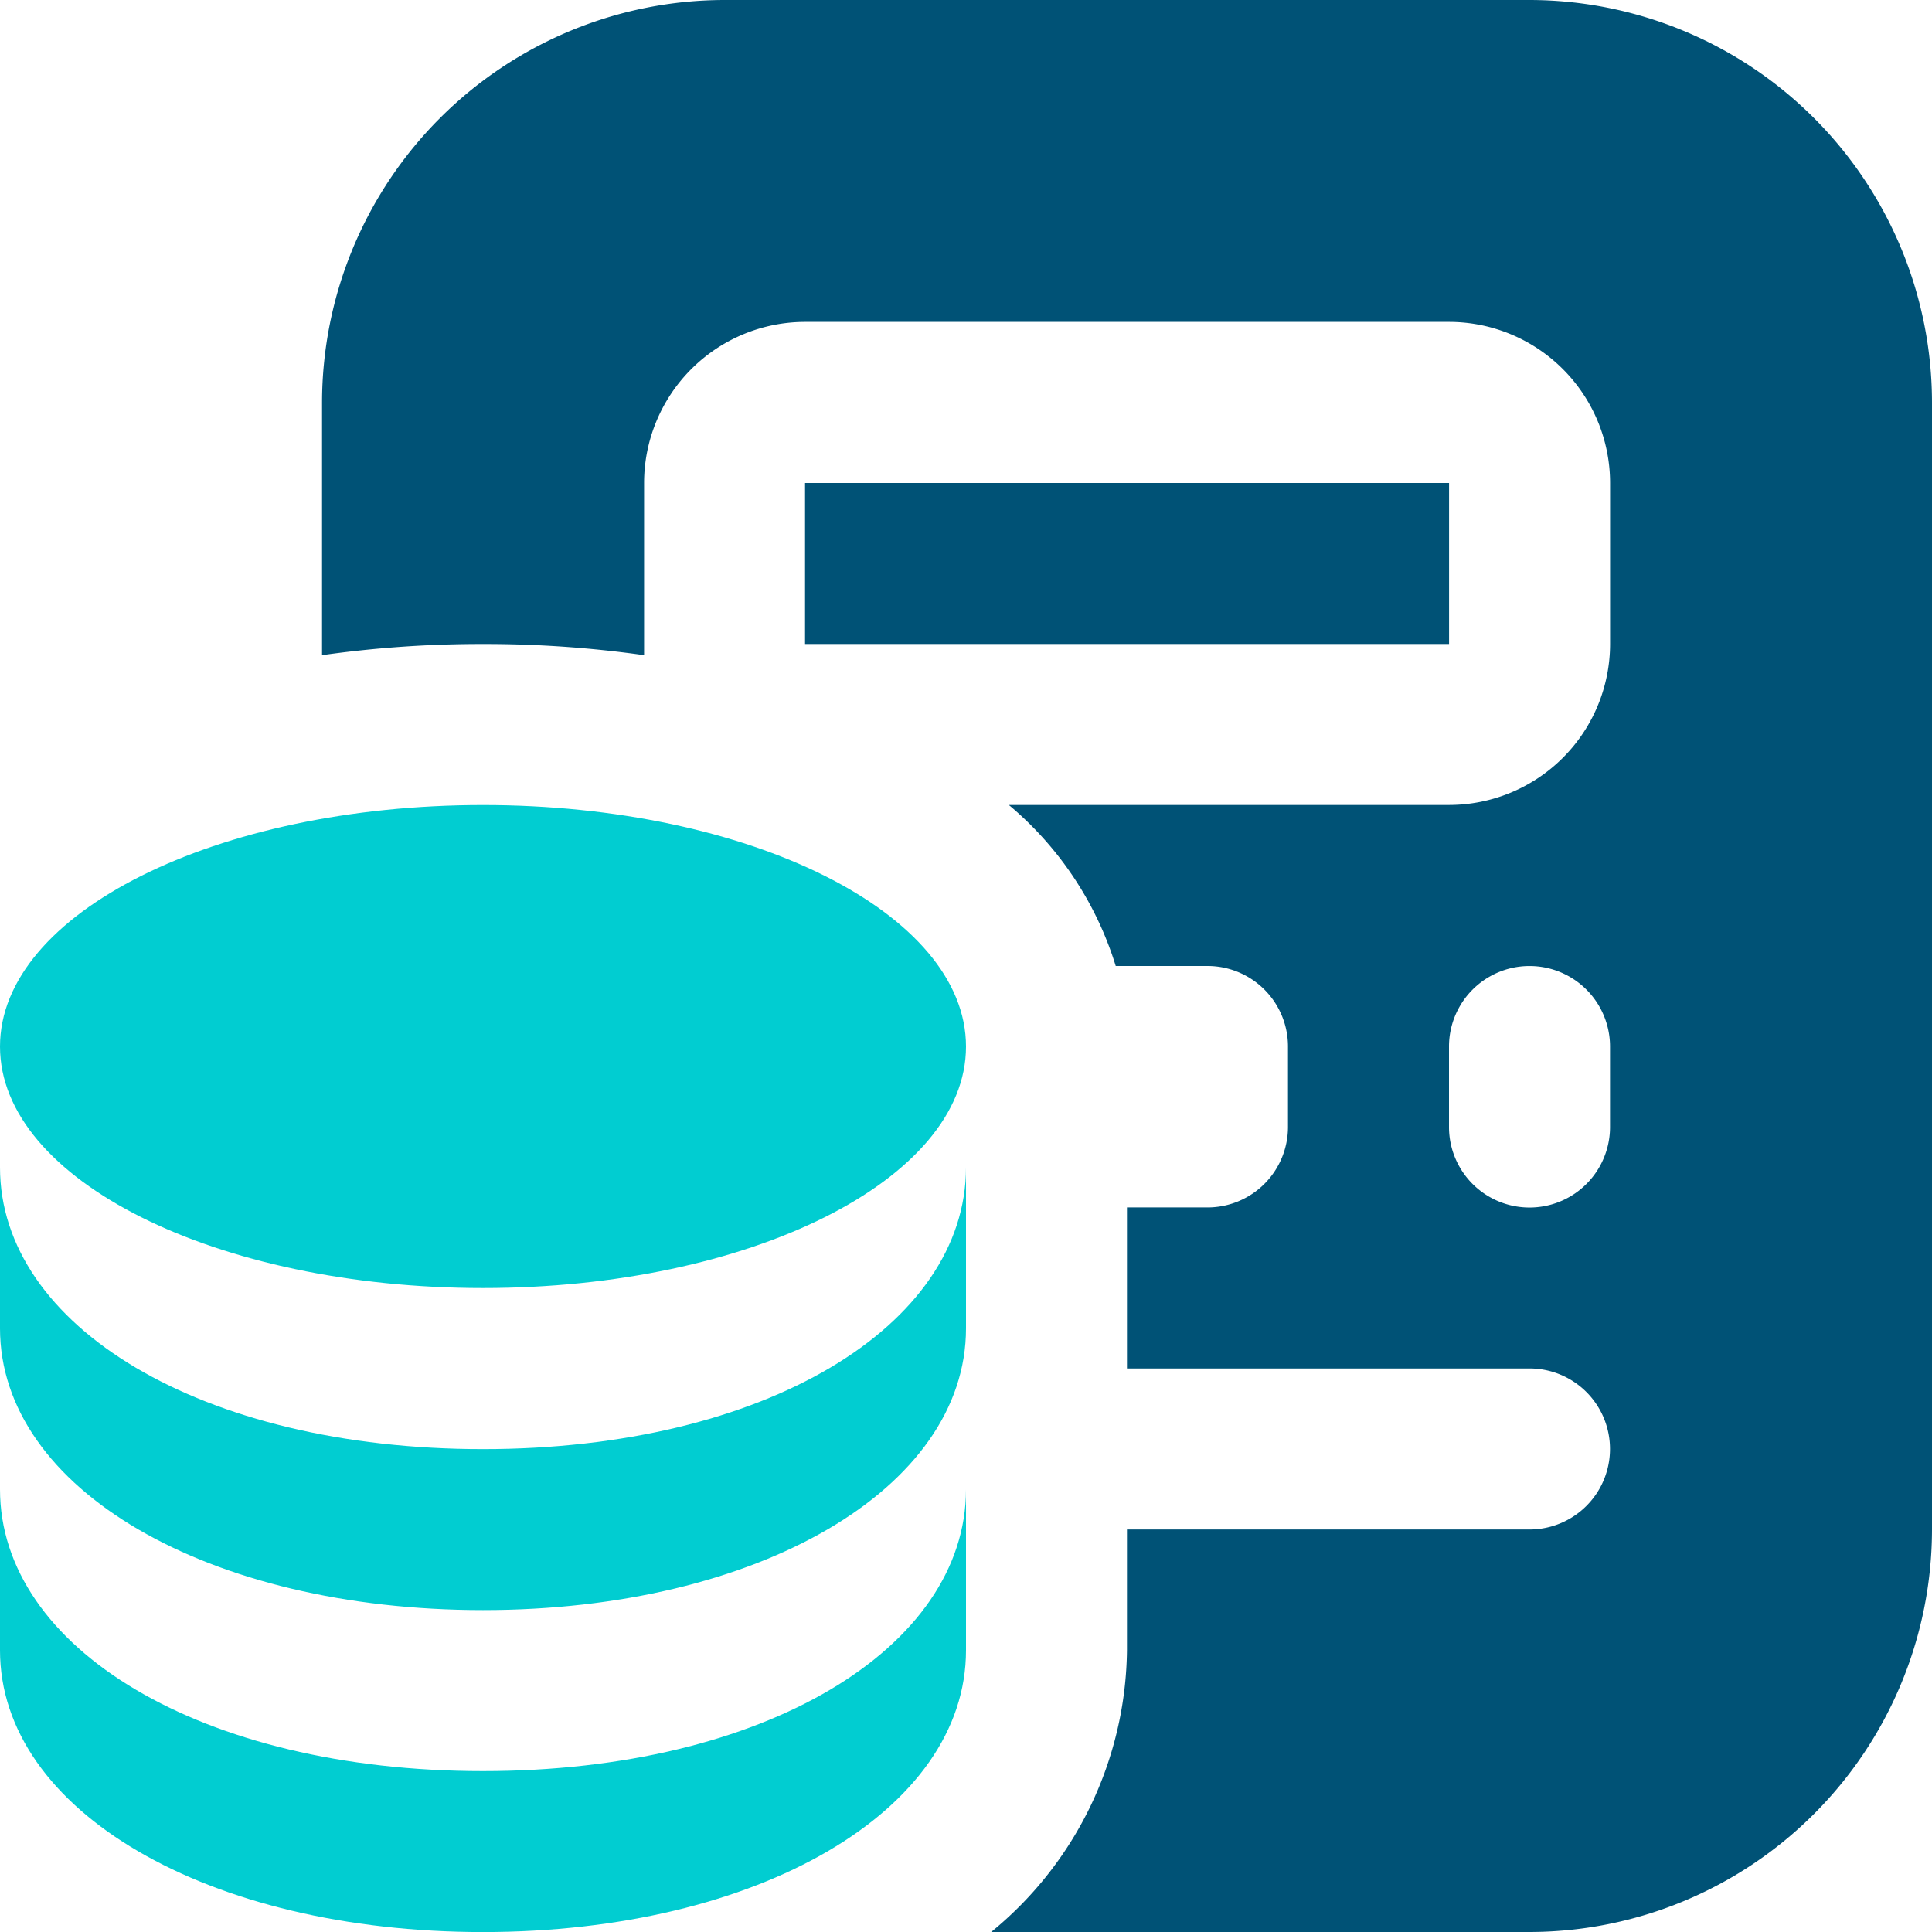
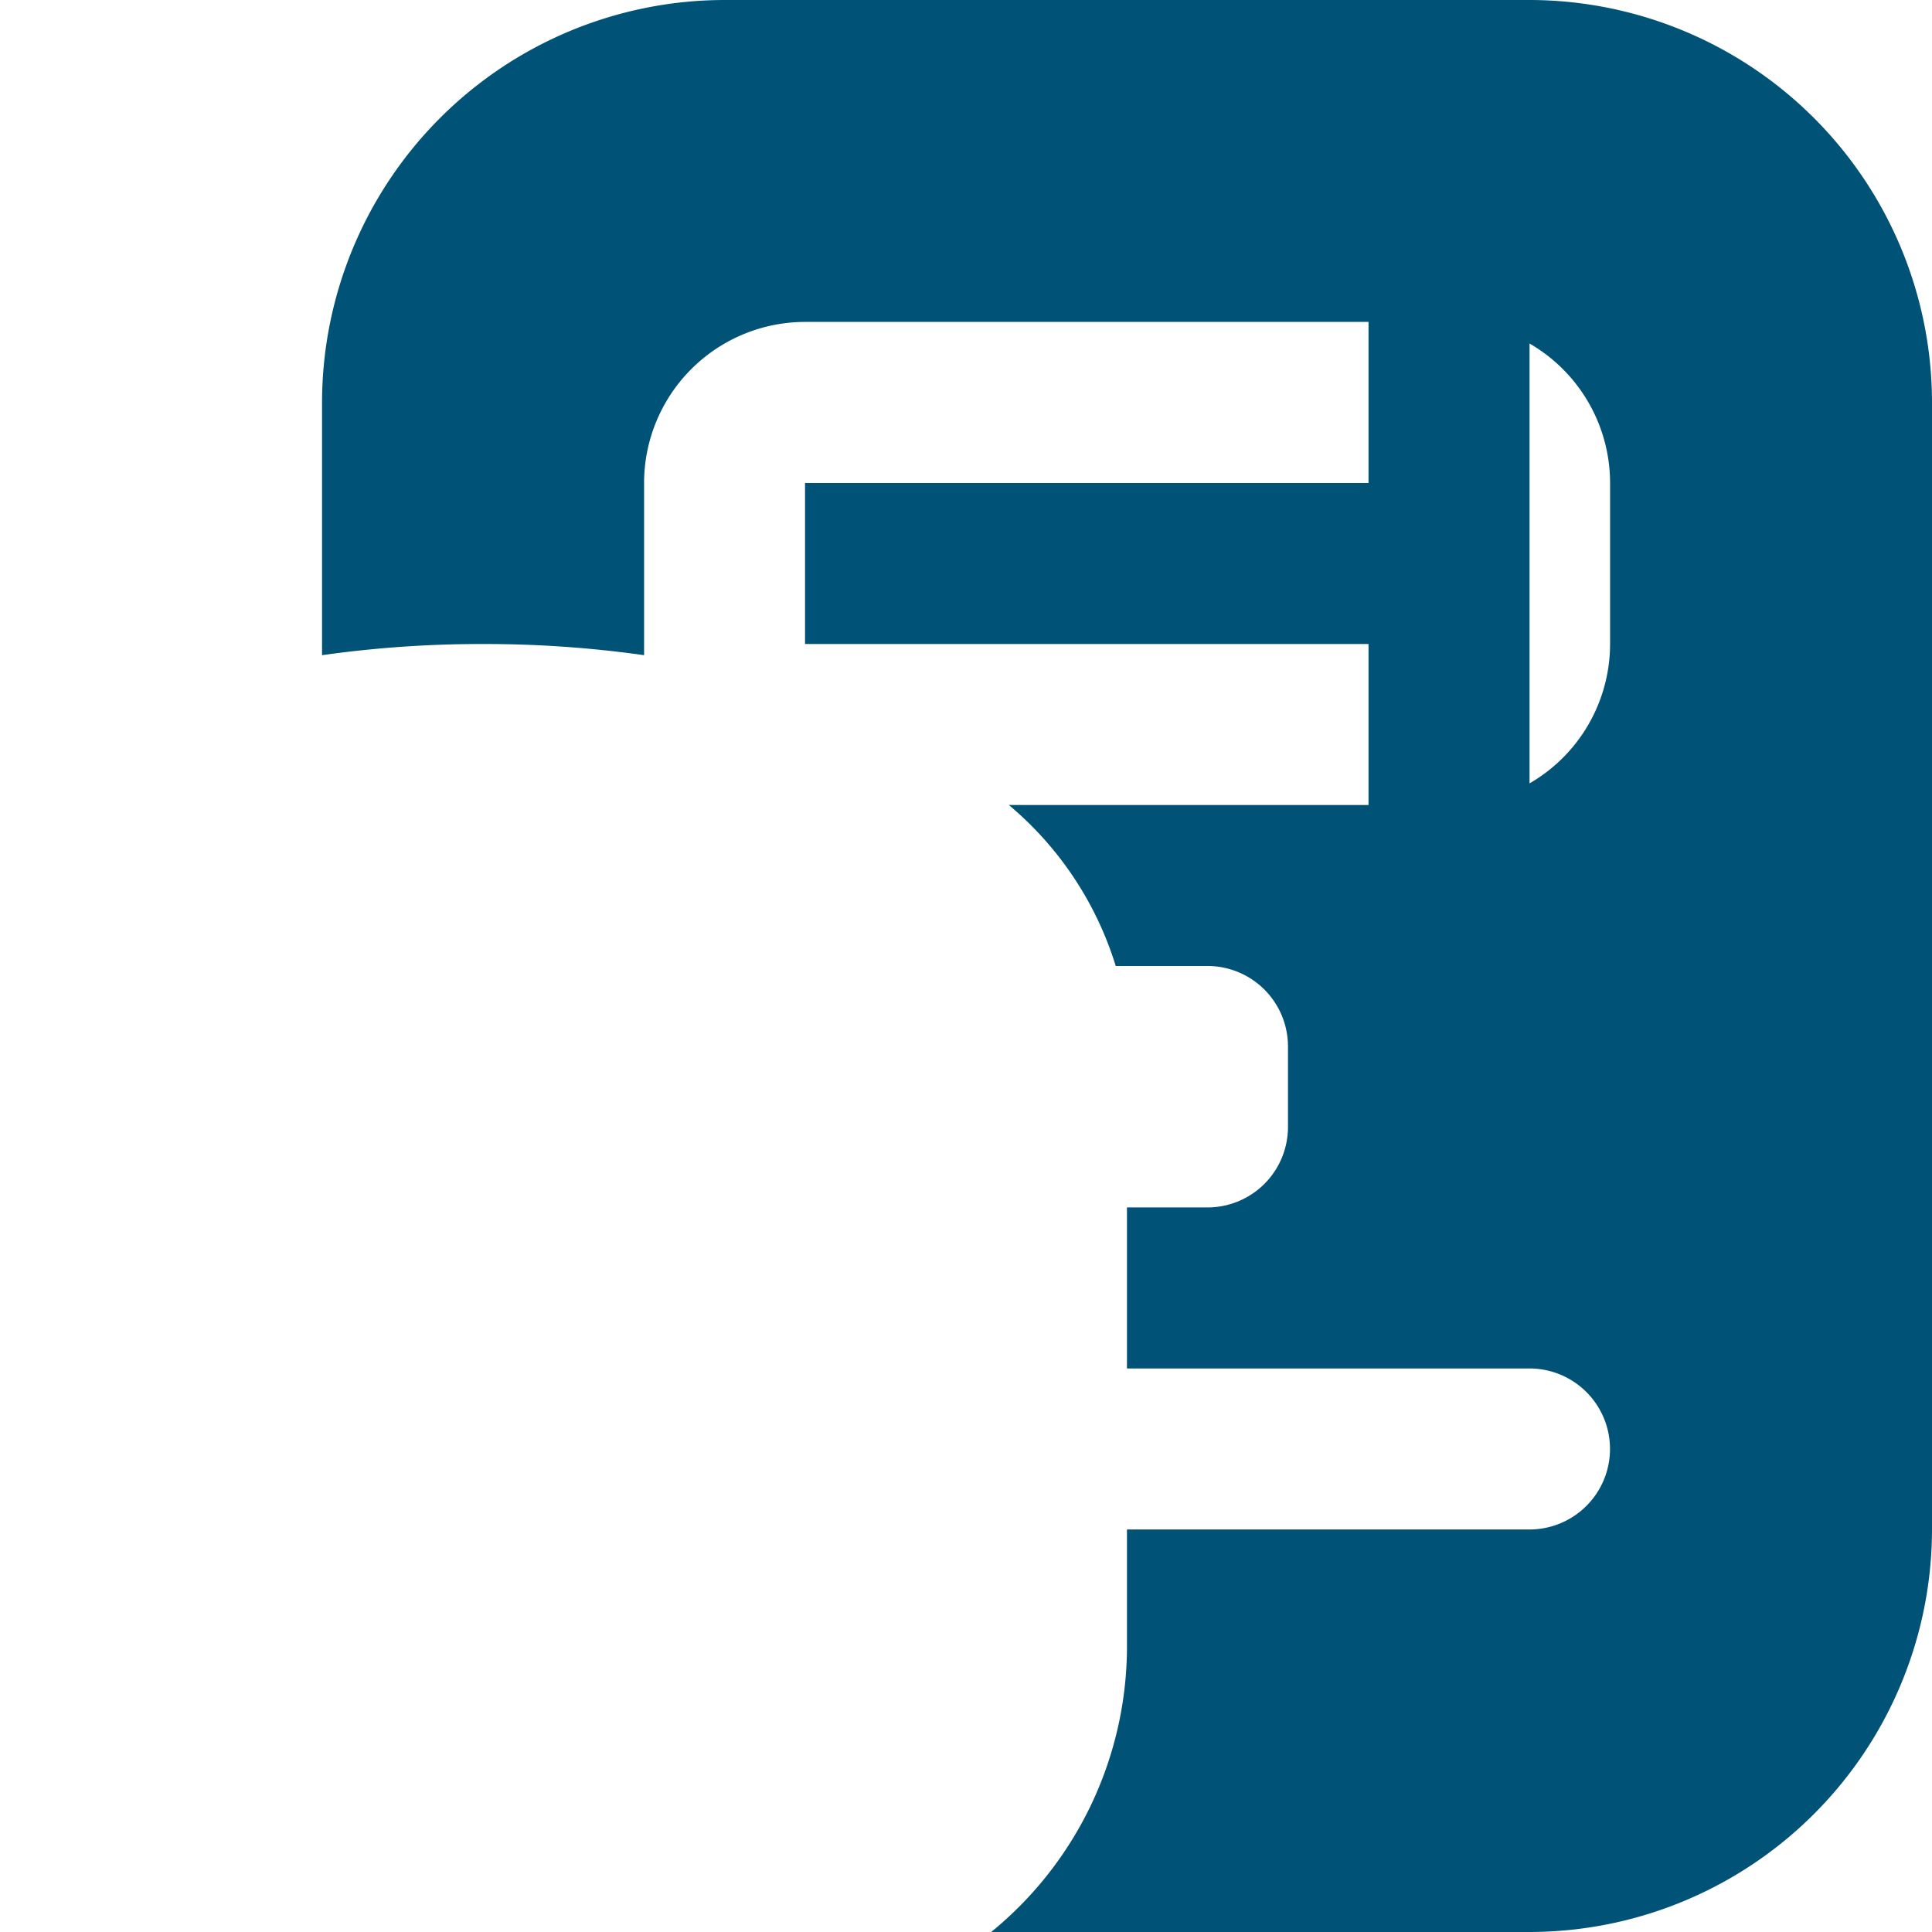
<svg xmlns="http://www.w3.org/2000/svg" width="32.528" height="32.529" viewBox="0 0 32.528 32.529">
  <g id="Group_13777" data-name="Group 13777" transform="translate(-12036 -1265)">
-     <path id="calculator-money" d="M16.264,14.066c0,2.246-3.641,4.066-8.132,4.066S0,16.312,0,14.066,3.641,10,8.132,10,16.264,11.82,16.264,14.066Zm0,7.454v2.711c0,2.7-3.5,4.744-8.132,4.744S0,26.935,0,24.231V21.521c0,2.671,3.388,4.744,8.132,4.744S16.264,24.192,16.264,21.521Zm0-5.421V18.81c0,2.7-3.5,4.744-8.132,4.744S0,21.514,0,18.81V16.1c0,2.671,3.388,4.744,8.132,4.744S16.264,18.771,16.264,16.1Z" transform="translate(12036 1268.554)" fill="#01cdd1" />
-     <path id="calculator-money-2" data-name="calculator-money" d="M22.975,8.132H12.132v2.711H22.975ZM24.33,0H10.777A6.784,6.784,0,0,0,4,6.777v4.254a19.072,19.072,0,0,1,2.711-.188,19.072,19.072,0,0,1,2.711.188v-2.9a2.713,2.713,0,0,1,2.711-2.711H22.975a2.713,2.713,0,0,1,2.711,2.711v2.711a2.713,2.713,0,0,1-2.711,2.711H15.563a5.736,5.736,0,0,1,1.8,2.711h1.545a1.355,1.355,0,0,1,1.355,1.355v1.355a1.355,1.355,0,0,1-1.355,1.355H17.552v2.711h6.777a1.355,1.355,0,1,1,0,2.711H17.552v2.033a6.21,6.21,0,0,1-2.286,4.744h9.063a6.784,6.784,0,0,0,6.777-6.777V6.777A6.784,6.784,0,0,0,24.329,0Zm1.355,18.975a1.355,1.355,0,0,1-2.711,0V17.62a1.355,1.355,0,0,1,2.711,0Z" transform="translate(12037.422 1265)" fill="#005276" />
+     <path id="calculator-money-2" data-name="calculator-money" d="M22.975,8.132H12.132v2.711H22.975ZM24.33,0H10.777A6.784,6.784,0,0,0,4,6.777v4.254a19.072,19.072,0,0,1,2.711-.188,19.072,19.072,0,0,1,2.711.188v-2.9a2.713,2.713,0,0,1,2.711-2.711H22.975a2.713,2.713,0,0,1,2.711,2.711v2.711a2.713,2.713,0,0,1-2.711,2.711H15.563a5.736,5.736,0,0,1,1.8,2.711h1.545a1.355,1.355,0,0,1,1.355,1.355v1.355a1.355,1.355,0,0,1-1.355,1.355H17.552v2.711h6.777a1.355,1.355,0,1,1,0,2.711H17.552v2.033a6.21,6.21,0,0,1-2.286,4.744h9.063a6.784,6.784,0,0,0,6.777-6.777V6.777A6.784,6.784,0,0,0,24.329,0Za1.355,1.355,0,0,1-2.711,0V17.62a1.355,1.355,0,0,1,2.711,0Z" transform="translate(12037.422 1265)" fill="#005276" />
  </g>
</svg>